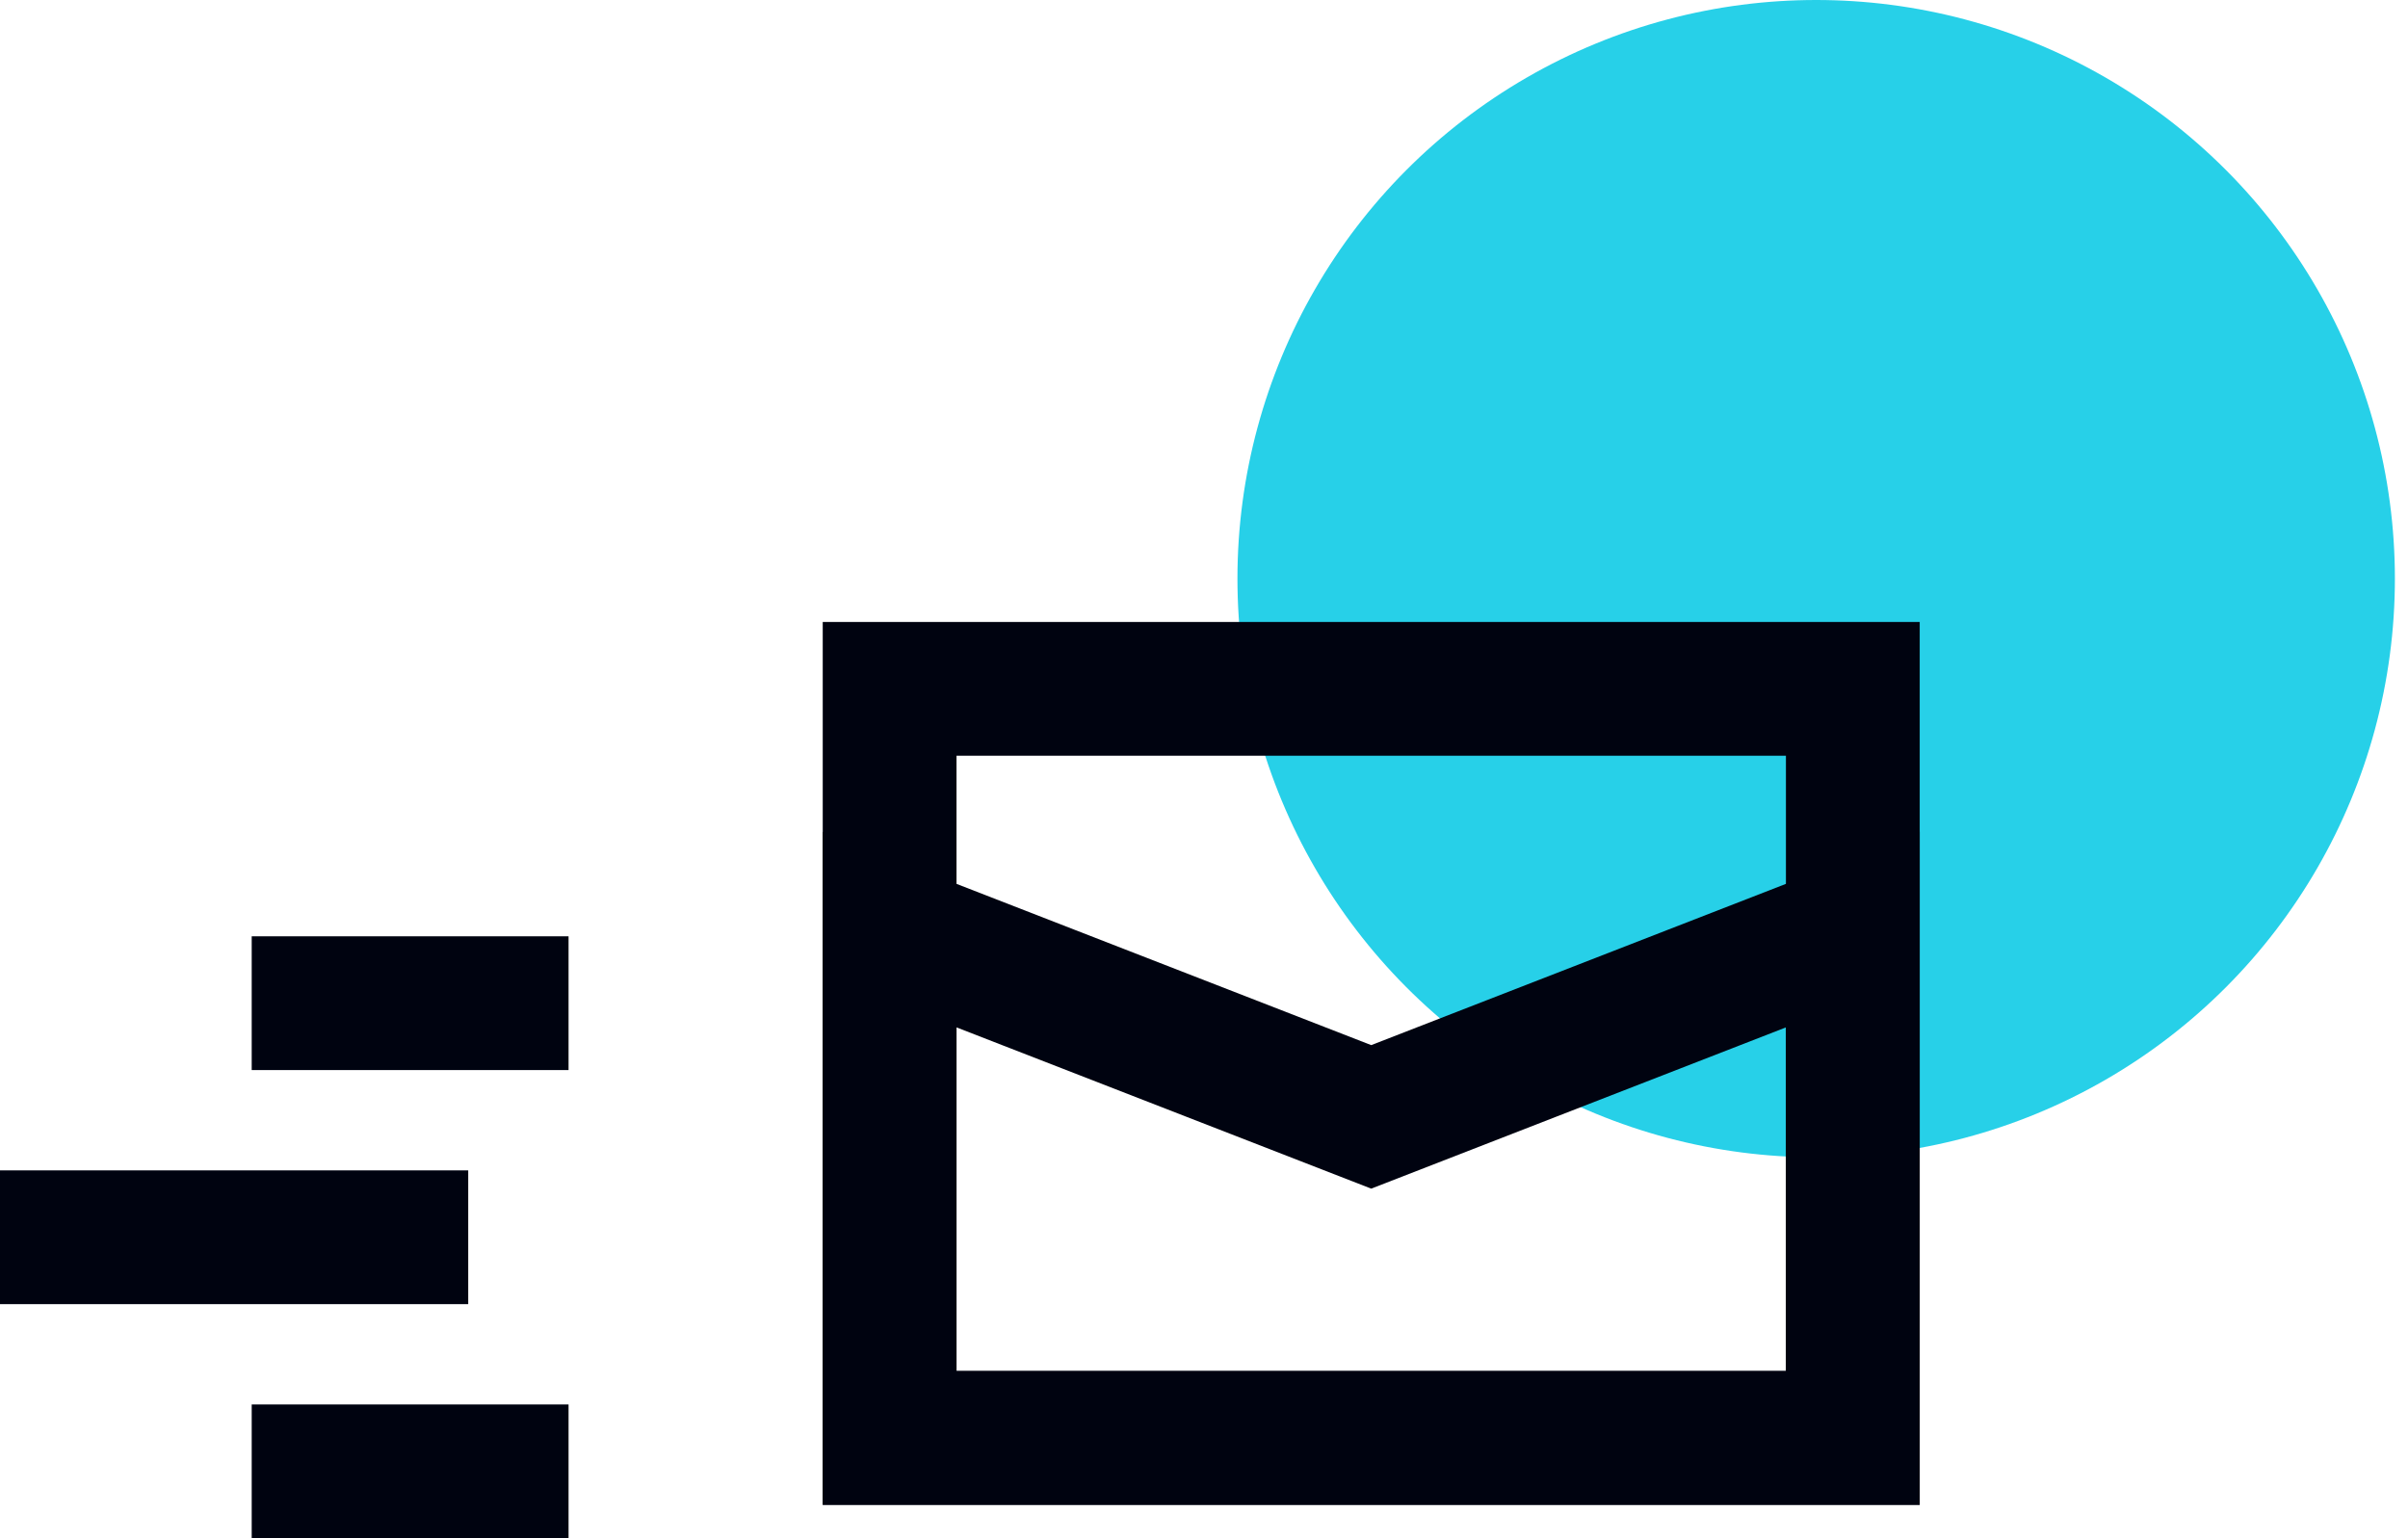
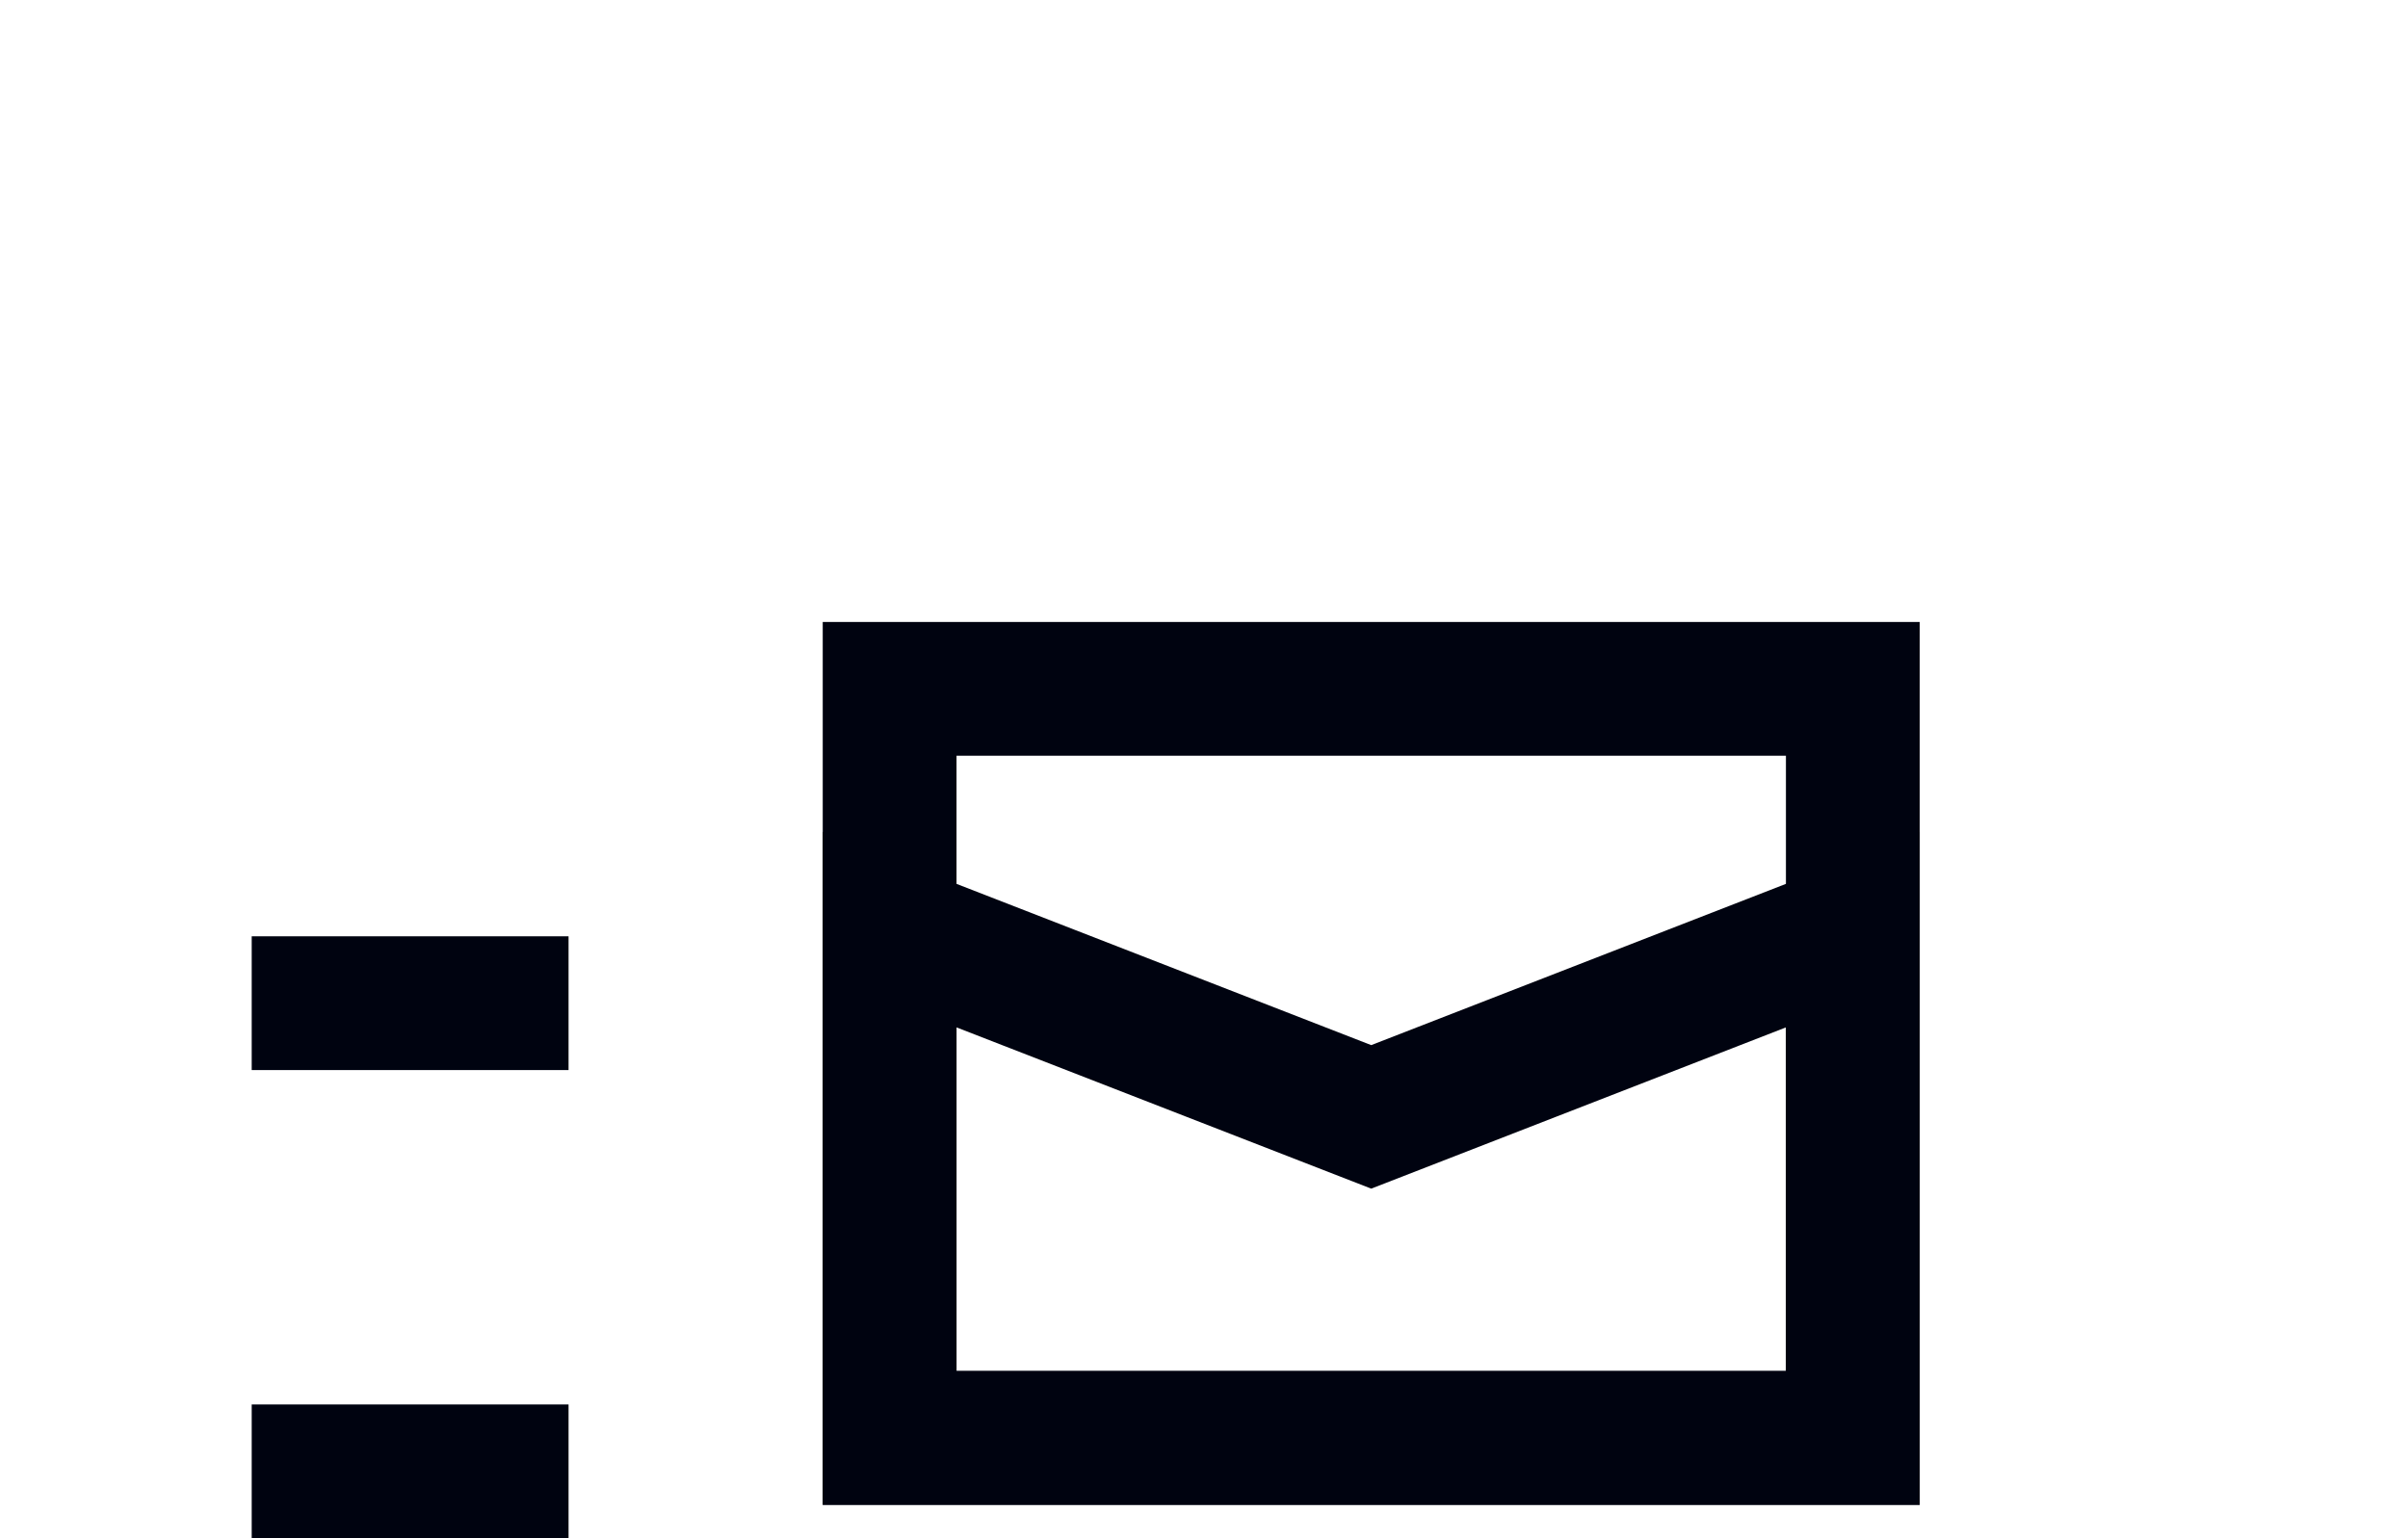
<svg xmlns="http://www.w3.org/2000/svg" width="72" height="46" viewBox="0 0 72 46" fill="none">
-   <circle cx="54.304" cy="17.304" r="17.304" fill="#27D0E8" />
  <rect x="57" y="19" width="25.6" height="32" rx="2" transform="rotate(90 57 19)" stroke="#4131F1" stroke-width="0.1" />
  <path d="M55.4 43L26.6 43V20.6H55.4V43Z" stroke="#000310" stroke-width="4" />
  <path d="M55.4 43L26.6 43V27.8L41 33.4L55.4 27.8V43Z" stroke="#000310" stroke-width="4" />
  <line x1="17" y1="30" x2="7.526" y2="30" stroke="#000310" stroke-width="4" />
-   <line x1="14" y1="37" x2="1.74846e-07" y2="37" stroke="#000310" stroke-width="4" />
  <line x1="17" y1="44" x2="7.526" y2="44" stroke="#000310" stroke-width="4" />
</svg>